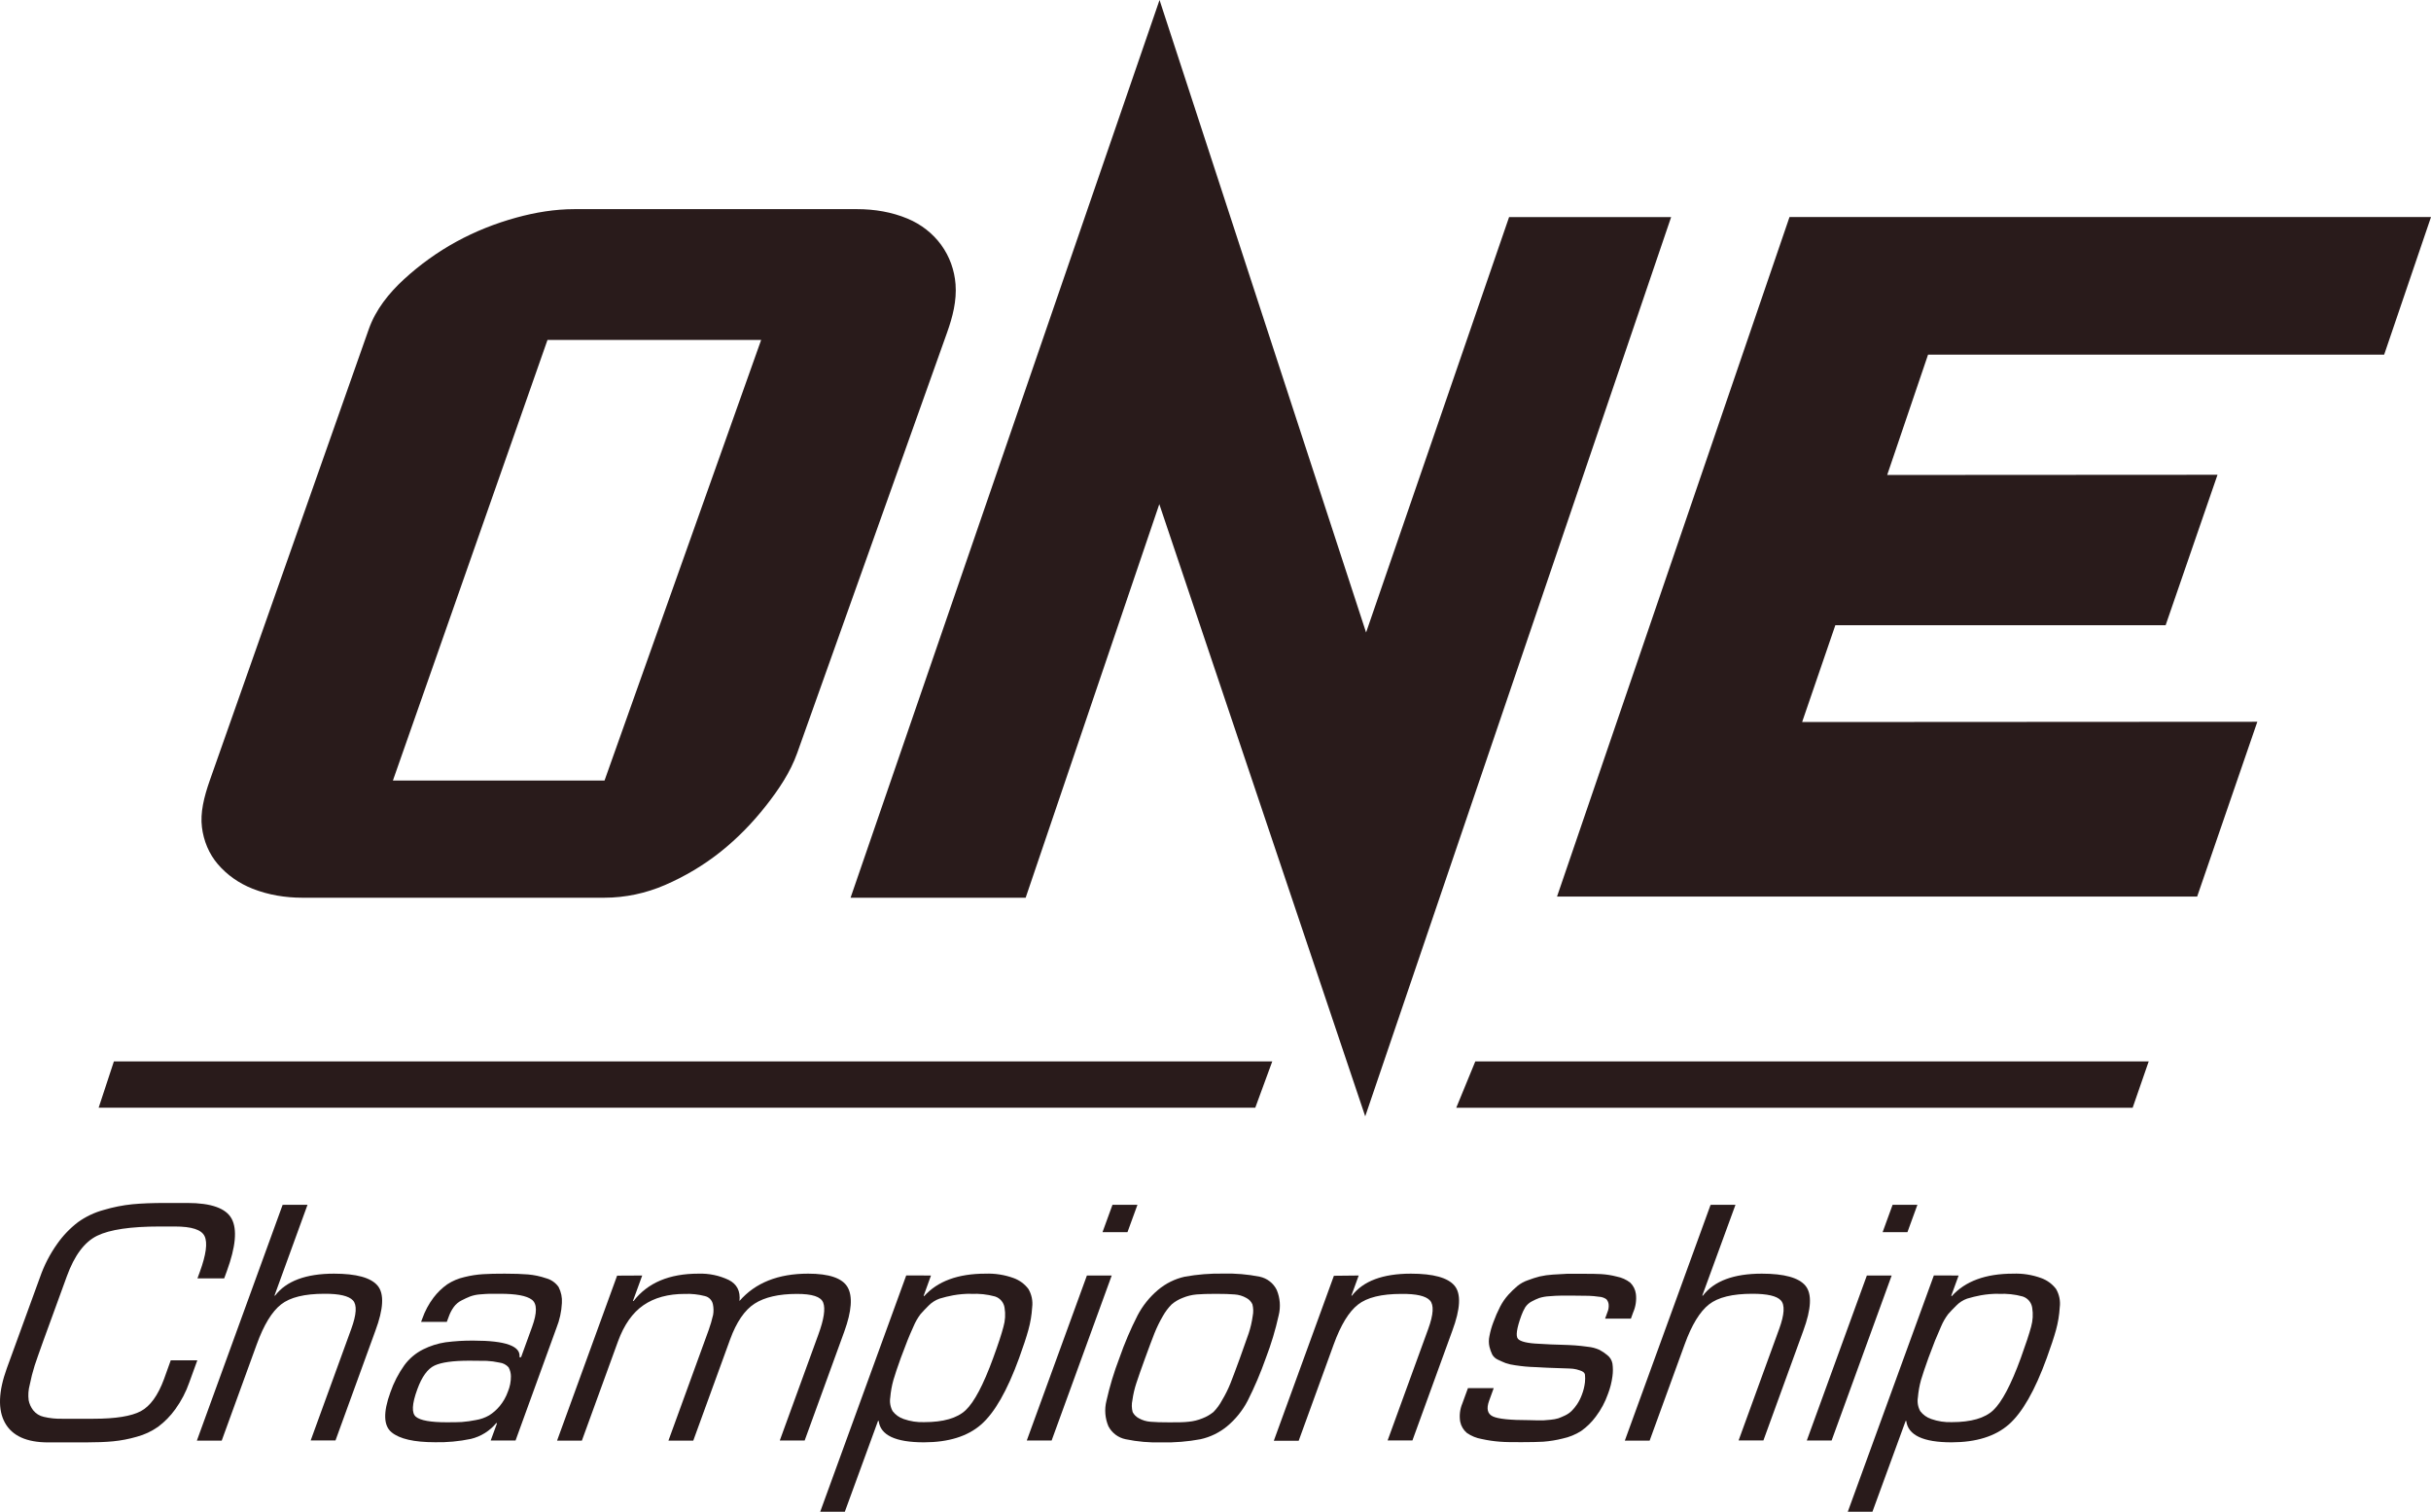
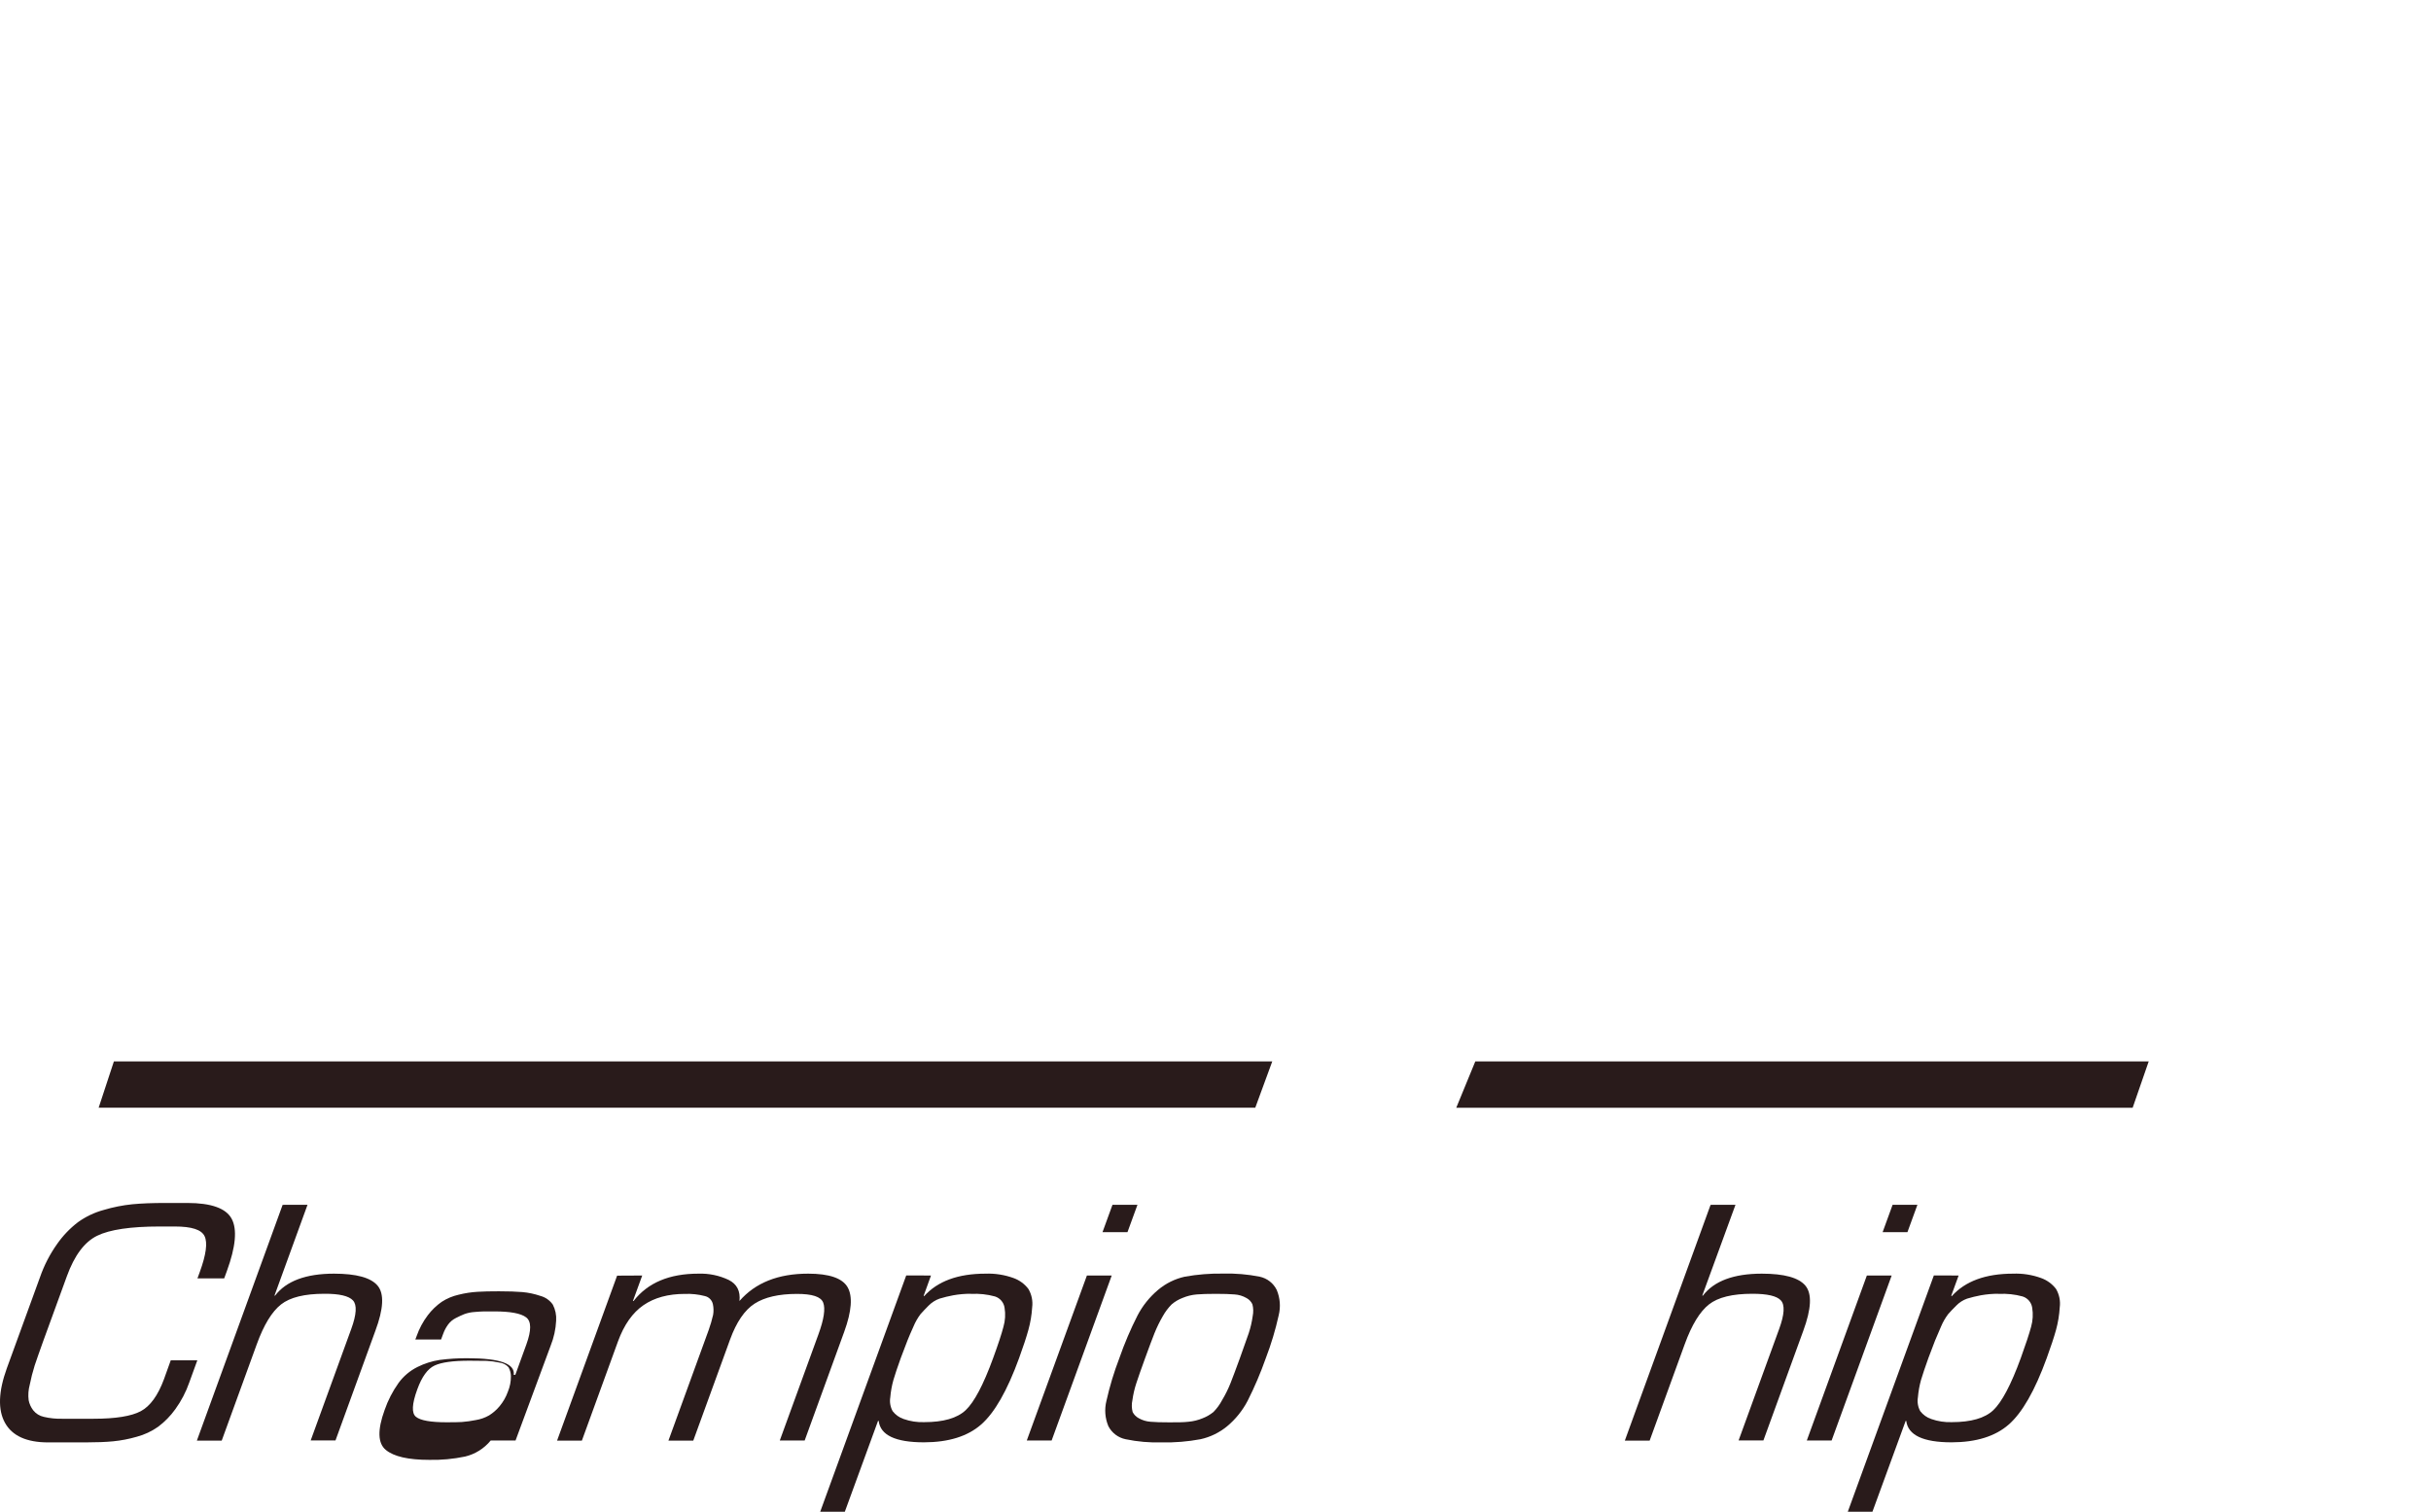
<svg xmlns="http://www.w3.org/2000/svg" xmlns:ns1="http://sodipodi.sourceforge.net/DTD/sodipodi-0.dtd" xmlns:ns2="http://www.inkscape.org/namespaces/inkscape" clip-rule="evenodd" fill-rule="evenodd" stroke-linejoin="round" stroke-miterlimit="2" viewBox="0 0 500 310.947" version="1.1" id="svg16" ns1:docname="ONE_Championship_logo.svg" ns2:version="1.4 (86a8ad7, 2024-10-11)">
  <defs id="defs16" />
  <ns1:namedview id="namedview16" pagecolor="#505050" bordercolor="#eeeeee" borderopacity="1" ns2:showpageshadow="0" ns2:pageopacity="0" ns2:pagecheckerboard="0" ns2:deskcolor="#d1d1d1" ns2:zoom="2.294" ns2:cx="250" ns2:cy="155.40541" ns2:window-width="1920" ns2:window-height="991" ns2:window-x="-9" ns2:window-y="-9" ns2:window-maximized="1" ns2:current-layer="g16" />
  <g fill="#291b1b" fill-rule="nonzero" id="g16" transform="translate(-119.2,-100)">
-     <path d="m 357.69,100 42.482,130.095 29.414,-85.448 h 33.329 l -62.92,184.97 -42.352,-125.922 -27.488,80.953 h -36.012 z m -80.947,165.727 c -2.746,3.501 -5.857,6.701 -9.338,9.475 -3.485,2.777 -7.332,5.061 -11.421,6.832 -3.944,1.708 -8.19,2.615 -12.488,2.615 h -62.121 c -3.491,0 -6.957,-0.565 -10.205,-1.844 -2.767,-1.089 -5.251,-2.807 -7.18,-5.068 -1.829,-2.145 -2.918,-4.812 -3.259,-7.61 -0.357,-2.935 0.376,-6.08 1.646,-9.686 l 32.679,-92.751 c 1.406,-3.991 4.117,-7.387 7.234,-10.247 3.265,-2.996 6.871,-5.598 10.759,-7.725 3.904,-2.136 8.052,-3.781 12.345,-4.96 3.9,-1.071 7.91,-1.741 11.954,-1.741 h 58.124 c 3.572,0 7.123,0.58 10.418,1.961 2.747,1.151 5.157,3.006 6.906,5.417 1.711,2.358 2.715,5.162 2.937,8.068 0.26,3.398 -0.591,6.709 -1.735,9.919 l -30.841,86.527 c -1.414,3.968 -3.815,7.507 -6.415,10.821 z m -0.99,-95.812 h -43.945 l -31.797,90.633 h 43.526 z m 211.507,-25.274 h 131.941 l -9.632,28.301 H 515.758 l -8.408,24.754 67.94,-0.04 -10.67,30.944 h -67.934 l -6.83,19.913 93.624,-0.054 -12.377,35.958 H 439.442 Z" id="path1" ns1:nodetypes="cccccccccssssssssssssssssssssscccccccccccccccccc" style="stroke-width:1.555" />
    <path d="m 136.871,396.684 h -7.76 c -4.431,0 -7.391,-1.339 -8.881,-4.017 -1.489,-2.677 -1.363,-6.421 0.376,-11.23 l 6.832,-18.758 c 0.846,-2.432 2.032,-4.731 3.525,-6.83 1.188,-1.698 2.631,-3.203 4.276,-4.462 1.603,-1.152 3.402,-2.006 5.308,-2.52 1.92,-0.574 3.888,-0.965 5.882,-1.168 1.864,-0.177 4.098,-0.266 6.749,-0.266 h 4.521 c 4.96,0 8.007,1.099 9.16,3.271 1.155,2.172 0.821,5.745 -0.983,10.698 l -0.567,1.55 h -5.499 l 0.499,-1.367 c 1.284,-3.529 1.609,-5.962 0.976,-7.303 -0.634,-1.365 -2.671,-2.007 -6.147,-2.007 h -3.074 c -5.994,0 -10.288,0.634 -12.884,1.905 -2.595,1.272 -4.67,4.042 -6.222,8.315 l -4.851,13.305 c -0.779,2.16 -1.367,3.853 -1.776,5.07 -0.409,1.298 -0.746,2.62 -1.012,3.954 -0.283,1.039 -0.361,2.124 -0.225,3.19 0.148,0.745 0.463,1.446 0.924,2.049 0.547,0.698 1.325,1.183 2.192,1.367 1.222,0.288 2.475,0.418 3.73,0.39 h 6.496 c 4.523,0 7.761,-0.518 9.714,-1.552 1.947,-1.039 3.539,-3.237 4.782,-6.605 l 1.387,-3.86 h 5.465 l -1.646,4.529 c -0.684,1.975 -1.656,3.837 -2.882,5.527 -0.99,1.381 -2.186,2.603 -3.546,3.619 -1.331,0.938 -2.819,1.631 -4.392,2.049 -1.592,0.462 -3.221,0.774 -4.871,0.936 -1.502,0.145 -3.38,0.219 -5.574,0.219 z" id="path2" style="stroke-width:1.555" />
    <path d="m 182.448,347.815 -6.797,18.682 h 0.123 c 2.304,-3.01 6.345,-4.516 12.119,-4.521 4.613,0 7.607,0.826 8.982,2.48 1.376,1.653 1.219,4.745 -0.471,9.276 l -8.197,22.542 h -5.103 l 8.347,-22.939 c 1.084,-2.977 1.2,-4.93 0.348,-5.854 -0.852,-0.925 -2.806,-1.381 -5.861,-1.367 -4.098,0 -7.071,0.725 -8.941,2.2 -1.872,1.475 -3.532,4.187 -4.988,8.197 l -7.206,19.81 h -5.11 l 17.638,-48.5 z" id="path3" style="stroke-width:1.555" />
-     <path d="m 225.237,396.293 h -5.11 l 1.278,-3.49 -0.096,-0.137 c -1.346,1.648 -3.197,2.808 -5.266,3.301 -2.421,0.507 -4.891,0.735 -7.365,0.683 -4.31,0 -7.295,-0.683 -8.947,-2.049 -1.654,-1.367 -1.735,-4.098 -0.246,-8.198 0.687,-1.993 1.657,-3.878 2.882,-5.594 1.011,-1.377 2.337,-2.495 3.867,-3.259 1.44,-0.72 2.984,-1.211 4.576,-1.455 1.928,-0.252 3.87,-0.368 5.813,-0.348 6.591,0 9.73,1.14 9.42,3.416 h 0.328 l 2.275,-6.264 c 1.045,-2.889 1.039,-4.734 -0.048,-5.56 -1.085,-0.827 -3.265,-1.224 -6.536,-1.224 h -2.111 c -0.505,0 -1.175,0.062 -2.015,0.123 -0.7,0.048 -1.39,0.194 -2.049,0.431 -0.533,0.211 -1.113,0.479 -1.749,0.807 -0.625,0.311 -1.168,0.765 -1.584,1.325 -0.432,0.591 -0.779,1.244 -1.025,1.933 l -0.431,1.161 h -5.294 l 0.26,-0.683 c 0.538,-1.545 1.315,-2.998 2.301,-4.303 0.793,-1.049 1.743,-1.971 2.816,-2.733 1.079,-0.707 2.278,-1.214 3.537,-1.496 1.275,-0.32 2.576,-0.522 3.887,-0.6 1.155,-0.076 2.624,-0.103 4.394,-0.103 1.939,0 3.531,0.054 4.781,0.157 1.27,0.109 2.523,0.372 3.73,0.785 1.043,0.275 1.956,0.913 2.575,1.796 0.527,1.017 0.763,2.158 0.684,3.301 -0.086,1.765 -0.468,3.504 -1.127,5.143 z m -14.148,-3.75 c 1.292,0 2.323,0 3.088,-0.054 0.962,-0.071 1.919,-0.205 2.862,-0.396 0.976,-0.154 1.917,-0.485 2.774,-0.976 0.807,-0.507 1.528,-1.138 2.138,-1.872 0.751,-0.9 1.334,-1.926 1.723,-3.033 0.406,-0.983 0.613,-2.037 0.608,-3.1 0,-0.655 -0.163,-1.3 -0.479,-1.872 -0.491,-0.552 -1.171,-0.9 -1.906,-0.978 -0.852,-0.188 -1.718,-0.305 -2.589,-0.348 -0.725,0 -1.926,-0.034 -3.607,-0.034 -3.319,0 -5.697,0.328 -7.118,0.992 -1.421,0.662 -2.617,2.301 -3.553,4.89 -1.107,3.013 -1.202,4.905 -0.28,5.656 0.922,0.752 3.019,1.127 6.339,1.127 z" id="path4" style="stroke-width:1.555" />
+     <path d="m 225.237,396.293 h -5.11 c -1.346,1.648 -3.197,2.808 -5.266,3.301 -2.421,0.507 -4.891,0.735 -7.365,0.683 -4.31,0 -7.295,-0.683 -8.947,-2.049 -1.654,-1.367 -1.735,-4.098 -0.246,-8.198 0.687,-1.993 1.657,-3.878 2.882,-5.594 1.011,-1.377 2.337,-2.495 3.867,-3.259 1.44,-0.72 2.984,-1.211 4.576,-1.455 1.928,-0.252 3.87,-0.368 5.813,-0.348 6.591,0 9.73,1.14 9.42,3.416 h 0.328 l 2.275,-6.264 c 1.045,-2.889 1.039,-4.734 -0.048,-5.56 -1.085,-0.827 -3.265,-1.224 -6.536,-1.224 h -2.111 c -0.505,0 -1.175,0.062 -2.015,0.123 -0.7,0.048 -1.39,0.194 -2.049,0.431 -0.533,0.211 -1.113,0.479 -1.749,0.807 -0.625,0.311 -1.168,0.765 -1.584,1.325 -0.432,0.591 -0.779,1.244 -1.025,1.933 l -0.431,1.161 h -5.294 l 0.26,-0.683 c 0.538,-1.545 1.315,-2.998 2.301,-4.303 0.793,-1.049 1.743,-1.971 2.816,-2.733 1.079,-0.707 2.278,-1.214 3.537,-1.496 1.275,-0.32 2.576,-0.522 3.887,-0.6 1.155,-0.076 2.624,-0.103 4.394,-0.103 1.939,0 3.531,0.054 4.781,0.157 1.27,0.109 2.523,0.372 3.73,0.785 1.043,0.275 1.956,0.913 2.575,1.796 0.527,1.017 0.763,2.158 0.684,3.301 -0.086,1.765 -0.468,3.504 -1.127,5.143 z m -14.148,-3.75 c 1.292,0 2.323,0 3.088,-0.054 0.962,-0.071 1.919,-0.205 2.862,-0.396 0.976,-0.154 1.917,-0.485 2.774,-0.976 0.807,-0.507 1.528,-1.138 2.138,-1.872 0.751,-0.9 1.334,-1.926 1.723,-3.033 0.406,-0.983 0.613,-2.037 0.608,-3.1 0,-0.655 -0.163,-1.3 -0.479,-1.872 -0.491,-0.552 -1.171,-0.9 -1.906,-0.978 -0.852,-0.188 -1.718,-0.305 -2.589,-0.348 -0.725,0 -1.926,-0.034 -3.607,-0.034 -3.319,0 -5.697,0.328 -7.118,0.992 -1.421,0.662 -2.617,2.301 -3.553,4.89 -1.107,3.013 -1.202,4.905 -0.28,5.656 0.922,0.752 3.019,1.127 6.339,1.127 z" id="path4" style="stroke-width:1.555" />
    <path d="m 251.29,362.358 -1.912,5.239 h 0.137 c 2.91,-3.753 7.359,-5.627 13.347,-5.622 2.149,-0.071 4.282,0.373 6.224,1.297 1.693,0.855 2.424,2.303 2.206,4.325 3.265,-3.753 7.976,-5.627 14.133,-5.622 4.311,0 7.017,0.922 8.095,2.772 1.079,1.852 0.868,4.919 -0.684,9.182 l -8.134,22.363 h -5.117 l 7.957,-21.858 c 1.135,-3.102 1.449,-5.274 0.97,-6.503 -0.477,-1.23 -2.267,-1.79 -5.396,-1.79 -3.75,0 -6.66,0.683 -8.71,2.001 -2.049,1.318 -3.736,3.792 -5.04,7.363 l -7.576,20.815 h -5.109 l 8.279,-22.754 c 0.367,-1.023 0.673,-2.069 0.916,-3.13 0.12,-0.718 0.103,-1.452 -0.048,-2.164 -0.171,-0.838 -0.819,-1.5 -1.653,-1.688 -1.337,-0.347 -2.719,-0.496 -4.1,-0.443 -3.442,0 -6.286,0.774 -8.531,2.323 -2.245,1.549 -3.989,4.025 -5.233,7.432 l -7.432,20.425 h -5.103 l 12.351,-33.937 z" id="path5" ns1:nodetypes="cccccccccccccssccccccccsccccc" style="stroke-width:1.555" />
    <path d="m 310.685,362.358 -1.502,4.139 0.075,0.123 c 2.774,-3.092 6.979,-4.639 12.617,-4.644 1.968,-0.075 3.933,0.232 5.785,0.902 1.213,0.435 2.275,1.214 3.054,2.24 0.672,1.137 0.947,2.467 0.779,3.776 -0.095,1.581 -0.358,3.148 -0.785,4.674 -0.41,1.496 -1.045,3.416 -1.906,5.785 -2.432,6.681 -5.036,11.235 -7.814,13.661 -2.778,2.428 -6.693,3.646 -11.743,3.655 -5.866,0 -8.971,-1.469 -9.318,-4.406 h -0.137 l -6.83,18.683 h -5.062 l 17.691,-48.603 z m 8.259,3.756 c -1.239,-0.009 -2.477,0.095 -3.696,0.314 -0.948,0.176 -1.886,0.404 -2.808,0.684 -0.844,0.302 -1.609,0.79 -2.24,1.427 -0.683,0.683 -1.256,1.284 -1.681,1.776 -0.578,0.776 -1.06,1.62 -1.433,2.514 -0.539,1.189 -0.956,2.166 -1.25,2.91 -0.294,0.745 -0.739,1.953 -1.367,3.587 -0.683,1.905 -1.196,3.414 -1.517,4.529 -0.326,1.163 -0.541,2.354 -0.642,3.559 -0.163,0.975 0.008,1.976 0.485,2.841 0.574,0.748 1.357,1.309 2.248,1.612 1.365,0.484 2.809,0.703 4.255,0.65 3.915,0 6.769,-0.813 8.518,-2.46 1.749,-1.646 3.647,-5.211 5.656,-10.731 1.039,-2.842 1.741,-4.98 2.111,-6.415 0.372,-1.275 0.451,-2.618 0.232,-3.927 -0.157,-1.084 -0.924,-1.985 -1.967,-2.317 -1.597,-0.438 -3.252,-0.616 -4.905,-0.525 z" id="path6" style="stroke-width:1.555" />
    <path d="m 347.853,362.358 -12.357,33.935 h -5.11 l 12.365,-33.935 z m 5.294,-14.543 -2.049,5.622 h -5.137 l 2.049,-5.622 z" id="path7" style="stroke-width:1.555" />
    <path d="m 346.766,388.151 c 0.669,-2.994 1.558,-5.934 2.659,-8.798 1.045,-3.01 2.296,-5.945 3.742,-8.784 1.046,-2.002 2.474,-3.783 4.201,-5.239 1.589,-1.345 3.481,-2.282 5.513,-2.733 2.615,-0.468 5.269,-0.681 7.924,-0.634 2.505,-0.065 5.008,0.148 7.466,0.634 1.533,0.317 2.836,1.326 3.525,2.733 0.695,1.657 0.833,3.497 0.396,5.239 -0.662,2.99 -1.547,5.925 -2.643,8.784 -1.06,3.01 -2.313,5.95 -3.75,8.798 -1.045,1.993 -2.47,3.761 -4.195,5.205 -1.594,1.318 -3.479,2.236 -5.499,2.677 -2.614,0.488 -5.272,0.706 -7.931,0.65 -2.502,0.076 -5.003,-0.141 -7.453,-0.65 -1.527,-0.309 -2.833,-1.295 -3.551,-2.677 -0.693,-1.645 -0.835,-3.472 -0.404,-5.205 z m 9.885,-13.929 c -0.477,1.217 -1.133,2.931 -1.926,5.131 -0.793,2.2 -1.407,3.901 -1.796,5.117 -0.381,1.149 -0.655,2.332 -0.821,3.532 -0.176,0.802 -0.159,1.636 0.048,2.432 0.281,0.55 0.728,0.998 1.278,1.284 0.732,0.412 1.545,0.656 2.383,0.717 0.942,0.089 2.226,0.123 3.873,0.123 1.646,0 2.951,0 3.963,-0.123 0.998,-0.09 1.978,-0.331 2.903,-0.717 0.802,-0.309 1.552,-0.743 2.22,-1.284 0.707,-0.72 1.306,-1.539 1.776,-2.432 0.675,-1.124 1.258,-2.301 1.743,-3.518 0.477,-1.216 1.119,-2.91 1.919,-5.117 0.799,-2.206 1.407,-3.915 1.817,-5.131 0.378,-1.147 0.653,-2.327 0.819,-3.525 0.166,-0.802 0.148,-1.631 -0.054,-2.425 -0.258,-0.571 -0.703,-1.037 -1.264,-1.318 -0.731,-0.417 -1.55,-0.662 -2.391,-0.717 -0.934,-0.082 -2.22,-0.123 -3.865,-0.123 -1.646,0 -2.959,0.04 -3.955,0.123 -1,0.086 -1.979,0.328 -2.904,0.717 -0.812,0.311 -1.564,0.757 -2.226,1.318 -0.717,0.721 -1.331,1.538 -1.824,2.425 -0.656,1.127 -1.23,2.301 -1.715,3.511 z" id="path8" style="stroke-width:1.555" />
-     <path d="m 398.655,362.358 -1.51,4.139 h 0.123 c 2.313,-3.01 6.353,-4.516 12.118,-4.521 4.613,0 7.607,0.826 8.983,2.48 1.374,1.653 1.22,4.745 -0.465,9.276 l -8.197,22.542 h -5.103 l 8.354,-22.939 c 1.084,-2.977 1.197,-4.93 0.342,-5.854 -0.857,-0.925 -2.809,-1.371 -5.861,-1.339 -4.098,0 -7.069,0.725 -8.941,2.2 -1.872,1.475 -3.532,4.187 -4.988,8.197 l -7.2,19.81 h -5.115 l 12.357,-33.937 z" id="path9" style="stroke-width:1.555" />
-     <path d="m 455.112,369.919 -0.471,1.306 h -5.308 l 0.473,-1.306 c 0.229,-0.525 0.316,-1.102 0.252,-1.673 -0.053,-0.378 -0.218,-0.732 -0.471,-1.018 -0.451,-0.311 -0.983,-0.485 -1.53,-0.505 -0.679,-0.103 -1.363,-0.166 -2.049,-0.191 -0.602,0 -1.558,-0.034 -2.896,-0.034 h -2.971 c -0.553,0 -1.326,0.042 -2.303,0.123 -0.695,0.034 -1.384,0.157 -2.049,0.362 -0.516,0.194 -1.018,0.421 -1.503,0.684 -0.55,0.277 -1.02,0.692 -1.367,1.202 -0.33,0.552 -0.603,1.135 -0.819,1.741 -0.956,2.623 -1.182,4.229 -0.683,4.782 0.499,0.553 1.967,0.922 4.392,1.011 0.491,0.04 0.874,0.062 1.133,0.062 0.684,0.054 1.755,0.095 3.122,0.129 1.367,0.034 2.391,0.089 3.088,0.137 0.697,0.048 1.572,0.137 2.637,0.286 0.816,0.079 1.614,0.289 2.363,0.622 0.583,0.305 1.13,0.672 1.632,1.093 0.557,0.431 0.934,1.051 1.059,1.743 0.123,0.868 0.123,1.748 0,2.615 -0.159,1.228 -0.463,2.432 -0.908,3.587 -0.591,1.696 -1.443,3.29 -2.528,4.72 -0.838,1.135 -1.853,2.128 -3.005,2.945 -1.163,0.739 -2.45,1.262 -3.798,1.55 -1.309,0.328 -2.643,0.546 -3.989,0.65 -1.119,0.061 -2.603,0.095 -4.461,0.095 -1.858,0 -3.285,0 -4.426,-0.095 -1.269,-0.092 -2.528,-0.277 -3.77,-0.553 -1.102,-0.188 -2.15,-0.617 -3.067,-1.258 -0.706,-0.599 -1.186,-1.421 -1.367,-2.329 -0.205,-1.258 -0.051,-2.548 0.445,-3.724 l 1.155,-3.162 h 5.3 l -0.962,2.645 c -0.575,1.598 -0.322,2.663 0.791,3.183 1.113,0.519 3.607,0.765 7.514,0.765 l 1.367,0.034 h 1.572 l 1.461,-0.123 c 0.527,-0.047 1.049,-0.146 1.558,-0.294 0.375,-0.137 0.833,-0.328 1.365,-0.58 0.505,-0.238 0.967,-0.557 1.367,-0.944 0.415,-0.417 0.788,-0.875 1.113,-1.365 0.398,-0.606 0.726,-1.255 0.976,-1.934 0.326,-0.833 0.541,-1.706 0.642,-2.595 0.058,-0.525 0.058,-1.054 0,-1.578 -0.067,-0.37 -0.395,-0.65 -0.997,-0.841 -0.471,-0.173 -0.958,-0.291 -1.455,-0.354 -0.368,-0.034 -1.127,-0.076 -2.281,-0.103 -1.155,-0.028 -2.049,-0.054 -2.733,-0.096 -0.505,0 -1.298,-0.081 -2.383,-0.123 -1.087,-0.04 -1.892,-0.082 -2.405,-0.137 -0.511,-0.054 -1.23,-0.123 -2.104,-0.26 -0.67,-0.082 -1.329,-0.233 -1.967,-0.451 -0.438,-0.169 -0.95,-0.403 -1.552,-0.683 -0.512,-0.221 -0.938,-0.605 -1.208,-1.093 -0.241,-0.508 -0.428,-1.039 -0.561,-1.584 -0.162,-0.725 -0.162,-1.475 0,-2.2 0.182,-0.958 0.446,-1.897 0.793,-2.808 0.4,-1.109 0.869,-2.189 1.407,-3.237 0.459,-0.891 1.031,-1.716 1.701,-2.46 0.575,-0.631 1.192,-1.225 1.844,-1.777 0.659,-0.538 1.413,-0.95 2.22,-1.216 0.768,-0.292 1.55,-0.543 2.343,-0.751 0.899,-0.205 1.813,-0.336 2.733,-0.389 1.154,-0.082 2.124,-0.137 2.903,-0.165 0.779,-0.026 1.892,0 3.307,0 1.413,0 2.732,0 3.702,0.062 1.102,0.067 2.197,0.239 3.265,0.519 0.993,0.191 1.929,0.613 2.733,1.23 0.648,0.627 1.063,1.458 1.174,2.355 0.148,1.278 -0.042,2.572 -0.553,3.75 z" id="path10" style="stroke-width:1.555" />
    <path d="m 476.146,347.815 -6.831,18.682 h 0.129 c 2.296,-3.012 6.346,-4.521 12.119,-4.521 4.613,0 7.604,0.826 8.975,2.48 1.371,1.653 1.224,4.745 -0.445,9.276 l -8.197,22.542 h -5.103 l 8.347,-22.939 c 1.087,-2.977 1.196,-4.932 0.348,-5.854 -0.847,-0.922 -2.8,-1.367 -5.861,-1.367 -4.098,0 -7.076,0.725 -8.941,2.2 -1.864,1.475 -3.531,4.187 -4.986,8.197 l -7.208,19.81 h -5.103 l 17.638,-48.5 z" id="path11" style="stroke-width:1.555" />
    <path d="m 508.272,362.358 -12.351,33.935 h -5.103 l 12.351,-33.935 z m 5.294,-14.543 -2.049,5.622 h -5.103 l 2.049,-5.622 z" id="path12" style="stroke-width:1.555" />
    <path d="m 522.044,362.358 -1.51,4.139 0.081,0.123 c 2.769,-3.092 6.973,-4.639 12.61,-4.644 1.968,-0.076 3.933,0.23 5.787,0.902 1.216,0.435 2.281,1.214 3.066,2.24 0.667,1.14 0.938,2.469 0.765,3.776 -0.093,1.581 -0.353,3.147 -0.771,4.674 -0.41,1.496 -1.053,3.416 -1.912,5.785 -2.432,6.681 -5.037,11.235 -7.816,13.661 -2.778,2.428 -6.692,3.646 -11.741,3.655 -5.852,0 -8.963,-1.469 -9.332,-4.406 h -0.123 l -6.832,18.683 h -5.068 l 17.699,-48.603 z m 8.251,3.756 c -1.239,-0.009 -2.475,0.096 -3.696,0.314 -0.947,0.177 -1.884,0.406 -2.808,0.684 -0.841,0.299 -1.603,0.787 -2.226,1.427 -0.683,0.683 -1.27,1.284 -1.687,1.776 -0.581,0.776 -1.067,1.62 -1.441,2.514 -0.527,1.189 -0.944,2.166 -1.244,2.91 -0.3,0.745 -0.745,1.953 -1.367,3.587 -0.683,1.905 -1.188,3.414 -1.522,4.529 -0.322,1.163 -0.535,2.355 -0.636,3.559 -0.166,0.973 0.002,1.976 0.479,2.841 0.574,0.748 1.356,1.309 2.247,1.612 1.368,0.482 2.814,0.703 4.263,0.65 3.921,0 6.776,-0.813 8.518,-2.46 1.741,-1.646 3.647,-5.211 5.656,-10.731 1.029,-2.842 1.735,-4.98 2.118,-6.415 0.362,-1.276 0.44,-2.618 0.225,-3.927 -0.155,-1.085 -0.924,-1.988 -1.968,-2.317 -1.598,-0.438 -3.257,-0.616 -4.911,-0.525 z" id="path13" style="stroke-width:1.555" />
    <path d="M 377.383,327.834 H 139.494 l 3.13,-9.509 h 238.25 z m 183.754,-9.509 H 422.632 l -3.915,9.529 h 139.119 z" id="path14" style="stroke-width:1.555" />
  </g>
</svg>